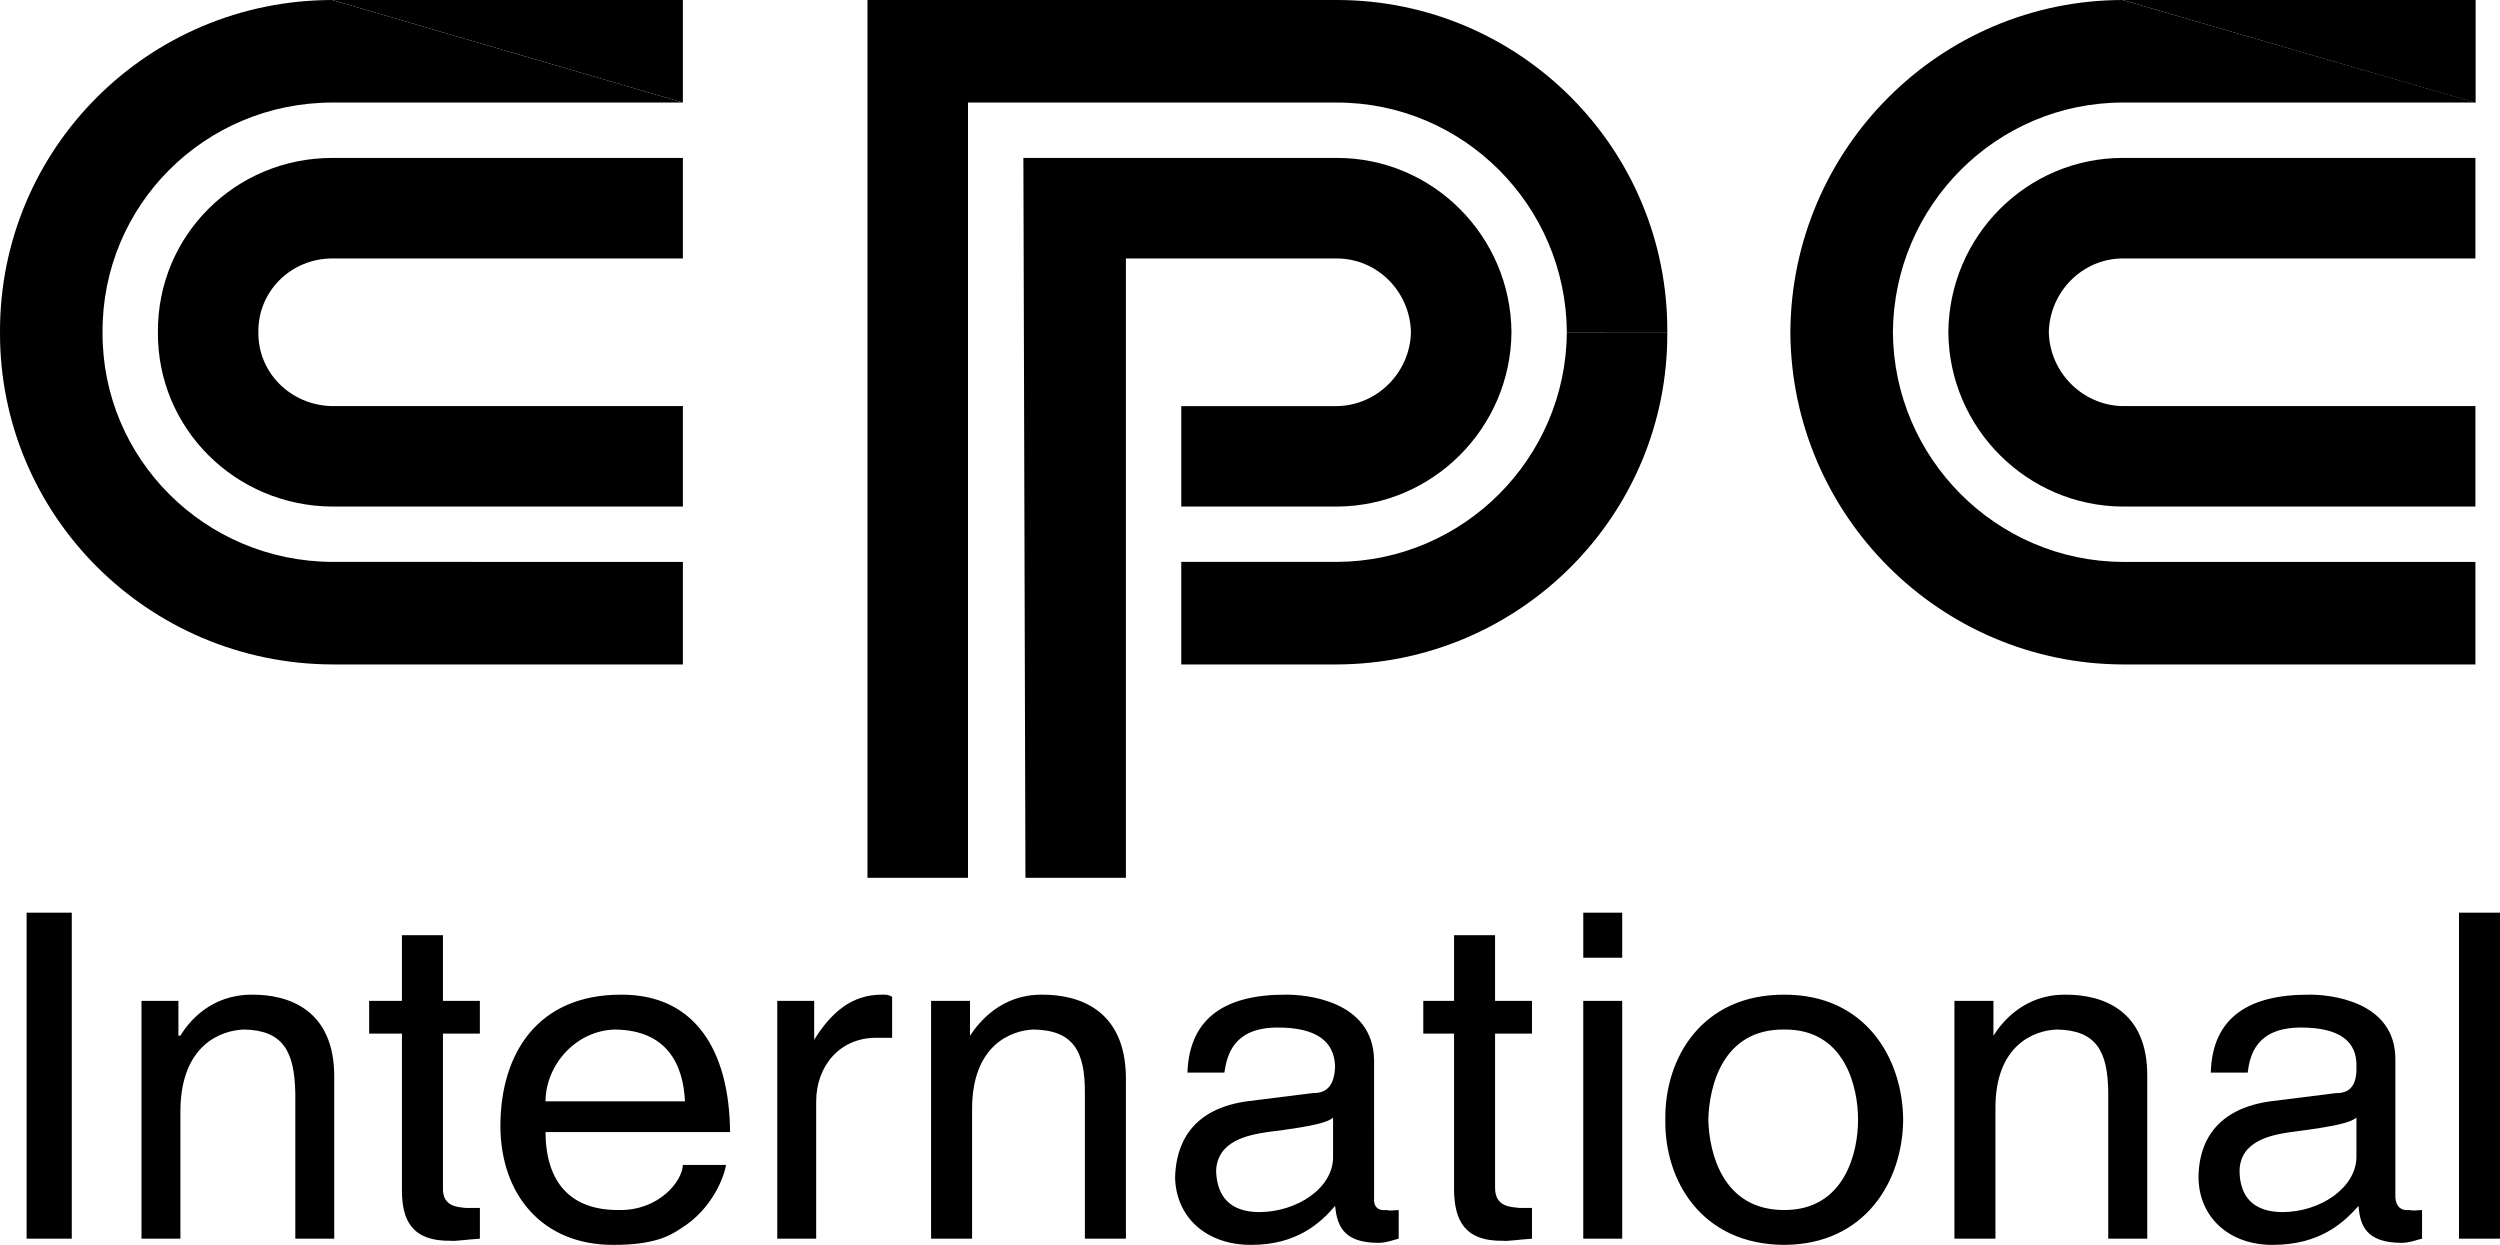
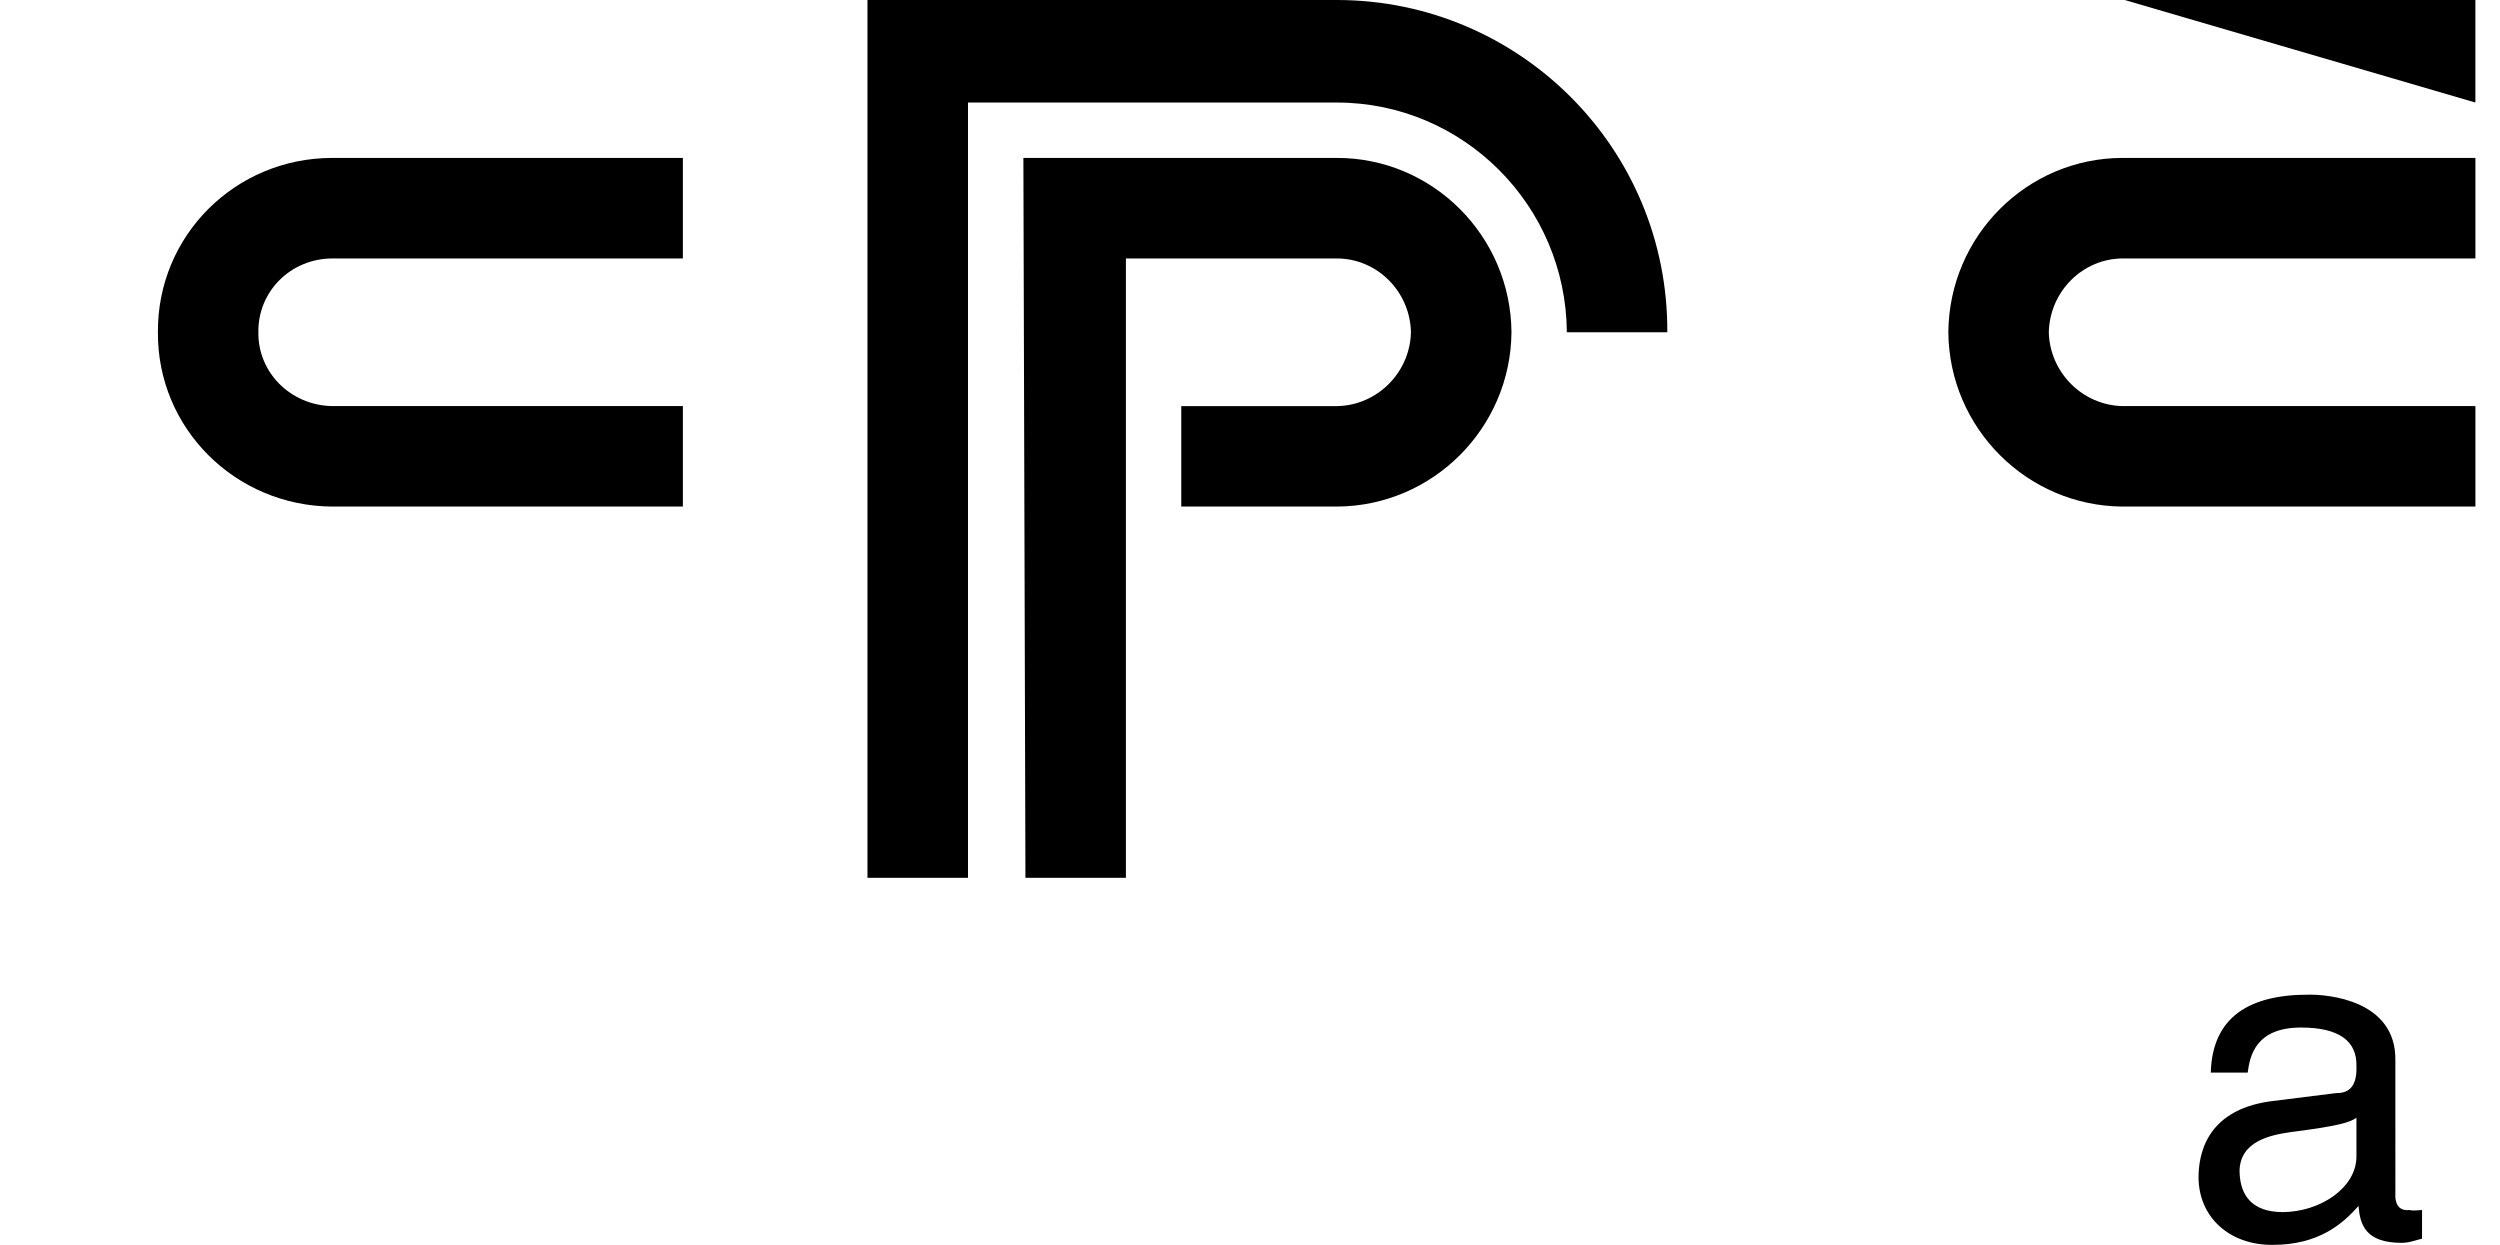
<svg xmlns="http://www.w3.org/2000/svg" width="121.899" height="60.699">
  <path d="M116.797 51.7c.043-2.946-3.316-3.212-4.2-3.2-2.894-.012-4.726 1.07-4.8 3.8h1.8c.106-.85.415-2.198 2.602-2.198 1.856 0 2.739.664 2.7 1.898.039 1.129-.512 1.305-1 1.3l-3.2.4c-3.203.445-3.492 2.698-3.5 3.698.008 1.961 1.512 3.309 3.598 3.301 2.289.008 3.457-1.054 4.203-1.898.074.91.336 1.797 2.098 1.8.406-.003.691-.136 1-.203V59c-.196.004-.442.05-.598 0-.418.05-.66-.148-.703-.602l-1.898-2c-.004 1.524-1.77 2.696-3.602 2.704-1.438-.008-2.078-.758-2.098-2 .02-1.477 1.543-1.762 2.5-1.903 2.403-.304 2.887-.48 3.2-.699v1.898l1.898 2V51.7M16.2 24.7c-4.739-.028-8.536-3.825-8.5-8.5-.036-4.7 3.761-8.497 8.5-8.5h17.097v4.902H16.199c-2.027.008-3.629 1.609-3.601 3.597-.028 1.965 1.574 3.567 3.601 3.602h17.098v4.898H16.199" />
-   <path d="M16.2 0C7.214.012-.028 7.254 0 16.2c-.027 8.921 7.215 16.163 16.2 16.198h17.097v-5H16.199C9.973 27.368 4.97 22.363 5 16.2 4.97 10.012 9.973 5.008 16.2 5h17.097" />
-   <path d="M16.2 0h17.097v5m43.102 11.2c-.043 6.163-5.051 11.167-11.2 11.198h-7.601v5h7.601c8.907-.035 16.149-7.277 16.098-16.199" />
  <path d="M81.297 16.2C81.347 7.253 74.106.011 65.199 0H42.297v42.8h4.902V5h18c6.149.008 11.157 5.012 11.2 11.2" />
  <path d="M54.899 42.8V12.603h10.3c1.953.008 3.555 1.609 3.598 3.597-.043 1.965-1.645 3.567-3.598 3.602h-7.601V24.7h7.601c4.66-.027 8.461-3.824 8.5-8.5-.039-4.699-3.84-8.496-8.5-8.5H49.9l.1 35.101h4.9M103.598 0h17.101v5M103.5 24.7c-4.664-.028-8.46-3.825-8.5-8.5.04-4.7 3.836-8.497 8.5-8.5h17.2v4.902h-17.2c-1.953.008-3.555 1.609-3.601 3.597.046 1.965 1.648 3.567 3.601 3.602h17.2v4.898h-17.2" />
-   <path d="M103.5 0c-8.91.012-16.152 7.254-16.203 16.2.05 8.921 7.293 16.163 16.203 16.198h17.2v-5h-17.2c-6.152-.03-11.156-5.035-11.203-11.199C92.344 10.012 97.347 5.008 103.5 5h17.2" />
-   <path d="M103.5 0h17.2v5M3.5 60.398H1.297V44.5H3.5v15.898m12.797 0h-1.898v-7.097c-.036-2.051-.61-3.067-2.5-3.102-1.114.035-3.06.742-3.102 3.903v6.296H6.899V48.801h1.8V50.5h.098c.395-.664 1.48-2.012 3.5-2 1.754-.012 4.008.719 4 4v7.898m5.301-10v7.5c-.04.954.734.954 1.101 1h.7v1.5c-.688.043-1.243.133-1.399.102-1.965.031-2.383-1.055-2.402-2.398v-7.704H18v-1.597h1.598v-3.2h2v3.2h1.8v1.597h-1.8m18.199 10h-1.898V48.801h1.8v1.898c.809-1.304 1.825-2.21 3.301-2.199.223-.012.336.012.5.102v2h-.703c-1.848-.036-2.996 1.378-3 3.097v6.7m15.102-.001h-2v-7.097c.011-2.051-.563-3.067-2.5-3.102-1.07.035-3.012.742-3 3.903v6.296h-2V48.801h1.898V50.5c.441-.664 1.523-2.012 3.5-2 1.8-.012 4.055.719 4.102 4v7.898m18-10v7.5c-.012.954.761.954 1.199 1h.601v1.5c-.664.043-1.215.133-1.402.102-1.934.031-2.356-1.055-2.398-2.398v-7.704h-1.5v-1.597h1.5v-3.2h2v3.2h1.8v1.597h-1.8m6.199 10h-1.899V48.801h1.899v11.597M77.2 46.7v-2.2h1.898v2.2h-1.899M104.7 60.398h-1.903v-7.097c-.012-2.051-.586-3.067-2.5-3.102-1.09.035-3.035.742-3 3.903v6.296h-2V48.801h1.902V50.5c.418-.664 1.5-2.012 3.5-2 1.778-.012 4.032.719 4 4v7.898m17.2 0h-2V44.5h2v15.898M35.598 55.2c-.035-4.06-1.77-6.712-5.301-6.7-4.059-.012-5.89 2.84-5.898 6.398.008 3.356 2.046 5.809 5.5 5.801 1.964.008 2.757-.433 3.3-.8 1.567-.962 2.13-2.594 2.2-3.098h-2.102c-.031.812-1.18 2.226-3.098 2.199-2.394.027-3.586-1.363-3.601-3.8v-1.5c.015-1.81 1.515-3.466 3.402-3.5 2.516.034 3.313 1.69 3.399 3.5h-6.801v1.5h9M67 51.7c-.039-2.946-3.394-3.212-4.3-3.2-2.872-.012-4.708 1.07-4.801 3.8h1.8c.13-.85.438-2.198 2.598-2.198 1.883 0 2.766.664 2.8 1.898-.034 1.129-.585 1.305-1.097 1.3l-3.203.4c-3.18.445-3.465 2.698-3.5 3.698.035 1.961 1.535 3.309 3.703 3.301 2.207.008 3.379-1.054 4.098-1.898.097.91.363 1.797 2.101 1.8.426-.003.715-.136 1-.203V59c-.175.004-.418.05-.601 0-.39.05-.637-.148-.598-.602l-2-2c.02 1.524-1.75 2.696-3.601 2.704-1.418-.008-2.06-.758-2.102-2 .043-1.477 1.566-1.762 2.5-1.903 2.426-.304 2.91-.48 3.203-.699v1.898l2 2V51.7m20-1.5c2.98-.032 3.602 2.84 3.598 4.402.004 1.53-.617 4.402-3.598 4.398-3.047.004-3.668-2.867-3.703-4.398.035-1.563.656-4.434 3.703-4.403V48.5c-4.027-.012-5.844 3.105-5.8 6.102-.044 2.968 1.773 6.082 5.8 6.097 3.961-.015 5.777-3.129 5.797-6.097-.02-2.997-1.836-6.114-5.797-6.102v1.7" />
</svg>